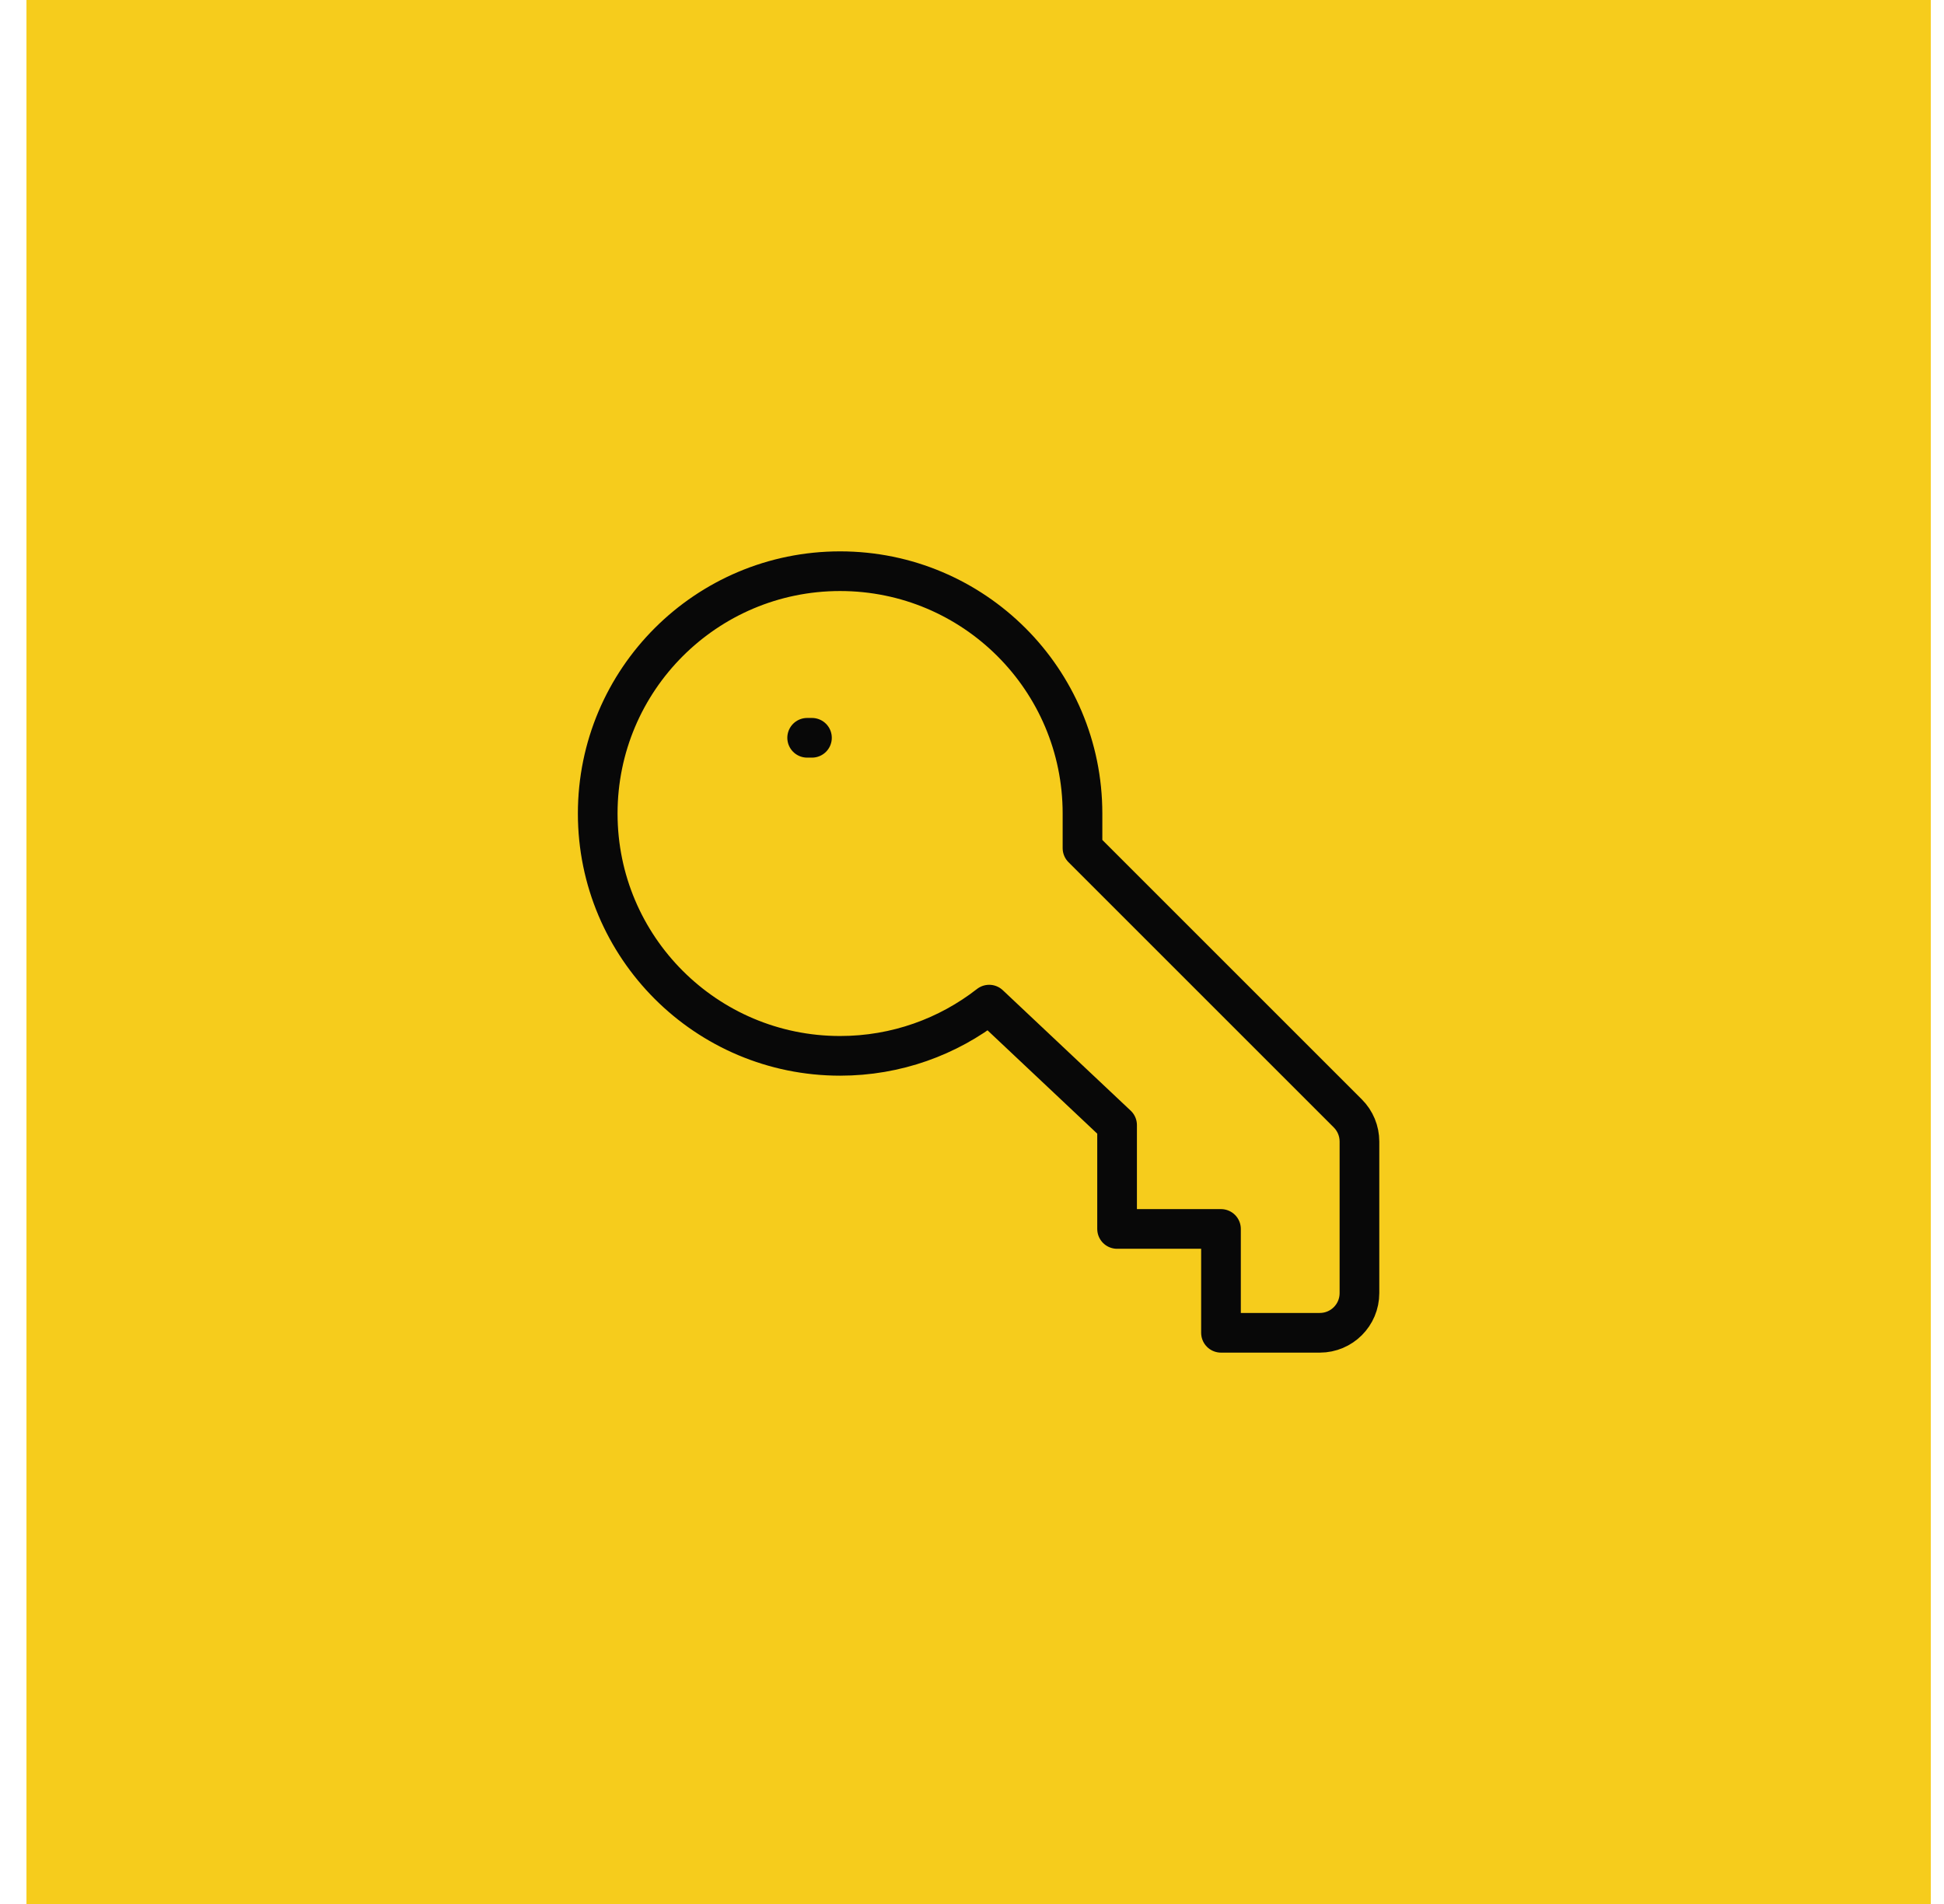
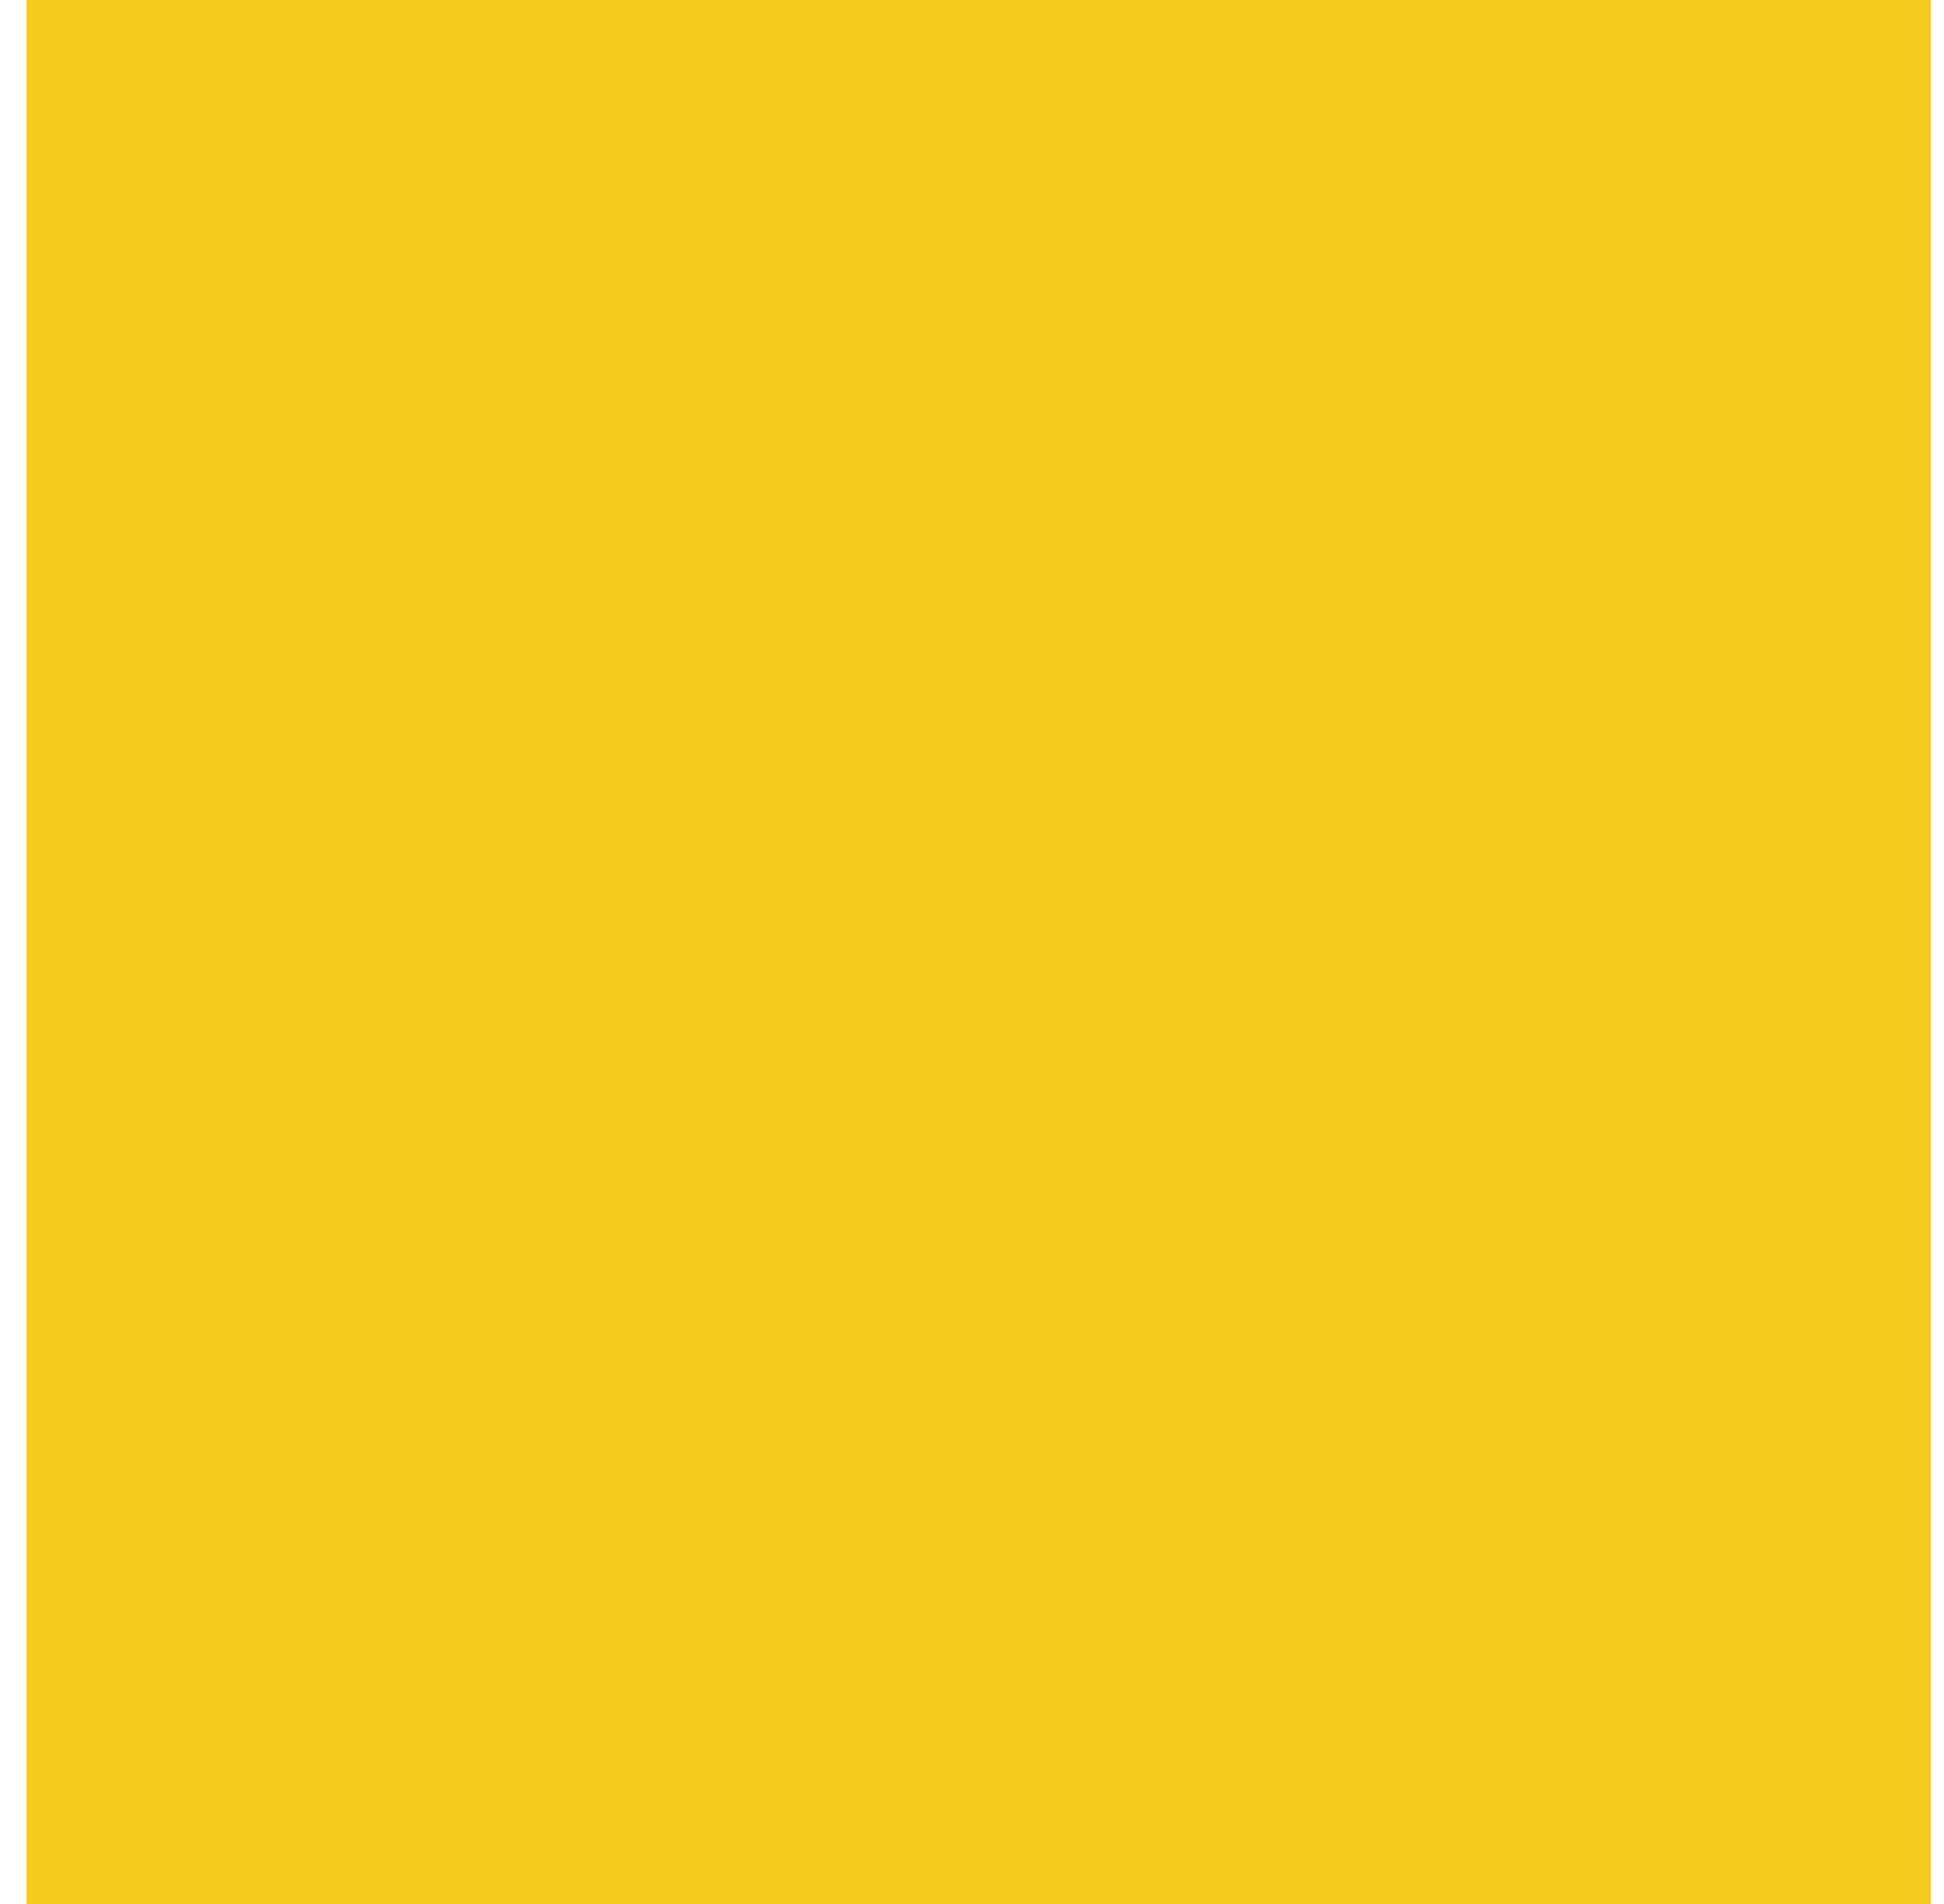
<svg xmlns="http://www.w3.org/2000/svg" width="49" height="48" viewBox="0 0 49 48" fill="none">
  <rect width="48" height="48" transform="translate(0.667)" fill="#F6CC1C" />
-   <path d="M20.345 18.6H20.466M27.285 21.382L33.974 28.071C34.161 28.258 34.266 28.513 34.266 28.778V32.6C34.266 33.152 33.819 33.6 33.266 33.6H30.776V30.982H28.157V28.364L24.933 25.327C23.896 26.136 22.592 26.618 21.175 26.618C17.802 26.618 15.066 23.883 15.066 20.509C15.066 17.135 17.802 14.4 21.175 14.4C24.549 14.4 27.285 17.135 27.285 20.509V21.382Z" stroke="#080808" stroke-linecap="round" stroke-linejoin="round" />
</svg>